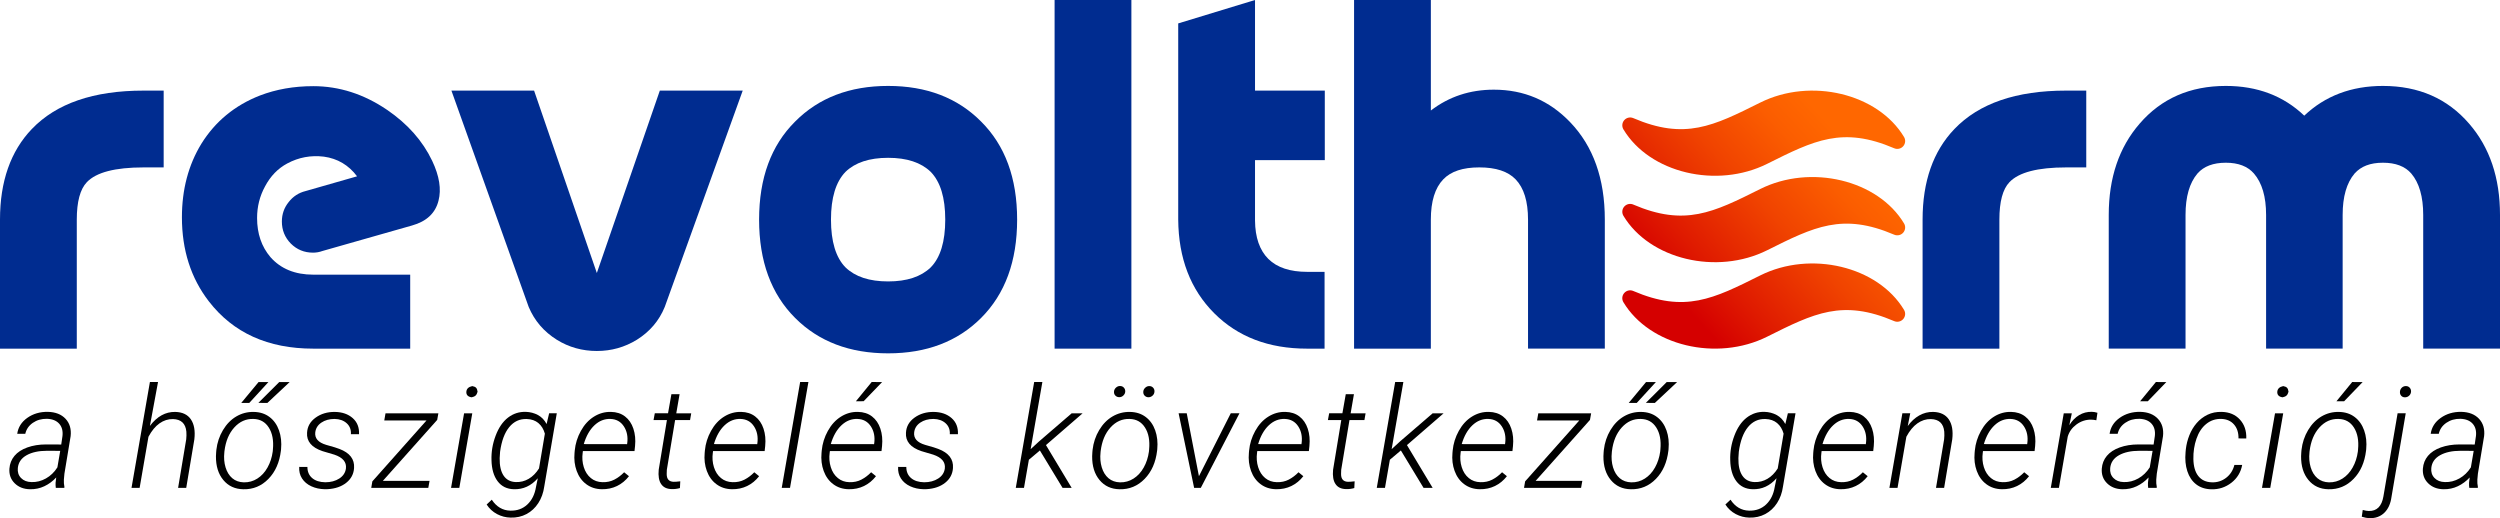
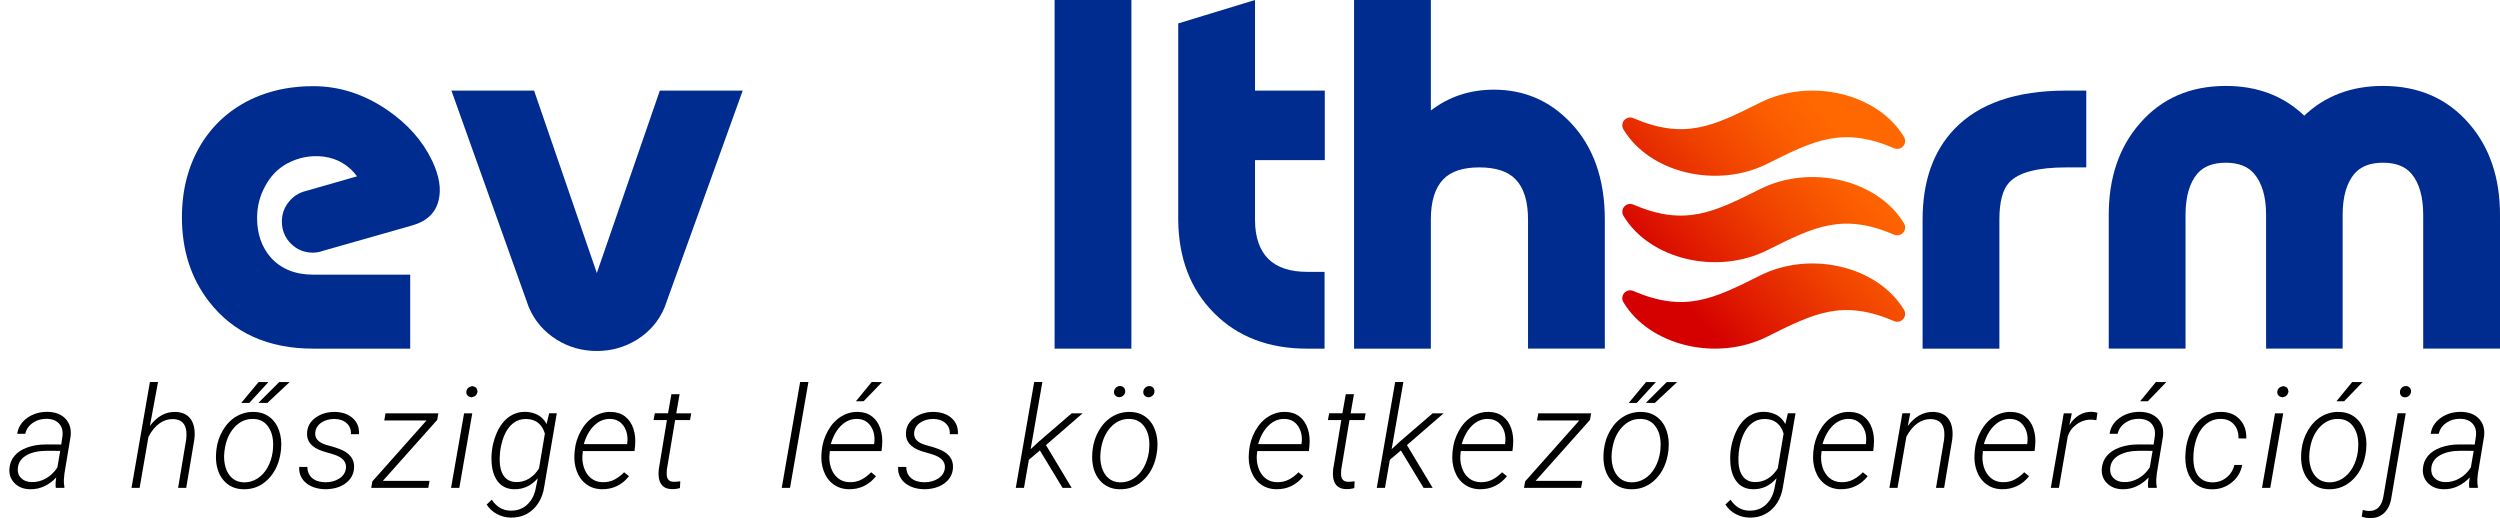
<svg xmlns="http://www.w3.org/2000/svg" viewBox="0 0 1824.71 378.23">
  <defs>
    <style>
      .cls-1 {
        fill: #002c90;
      }

      .cls-2 {
        fill: url(#linear-gradient);
      }
    </style>
    <linearGradient id="linear-gradient" x1="1224.59" y1="218.19" x2="1348.02" y2="104.26" gradientUnits="userSpaceOnUse">
      <stop offset="0" stop-color="#d50000" />
      <stop offset=".2" stop-color="#df1a00" />
      <stop offset=".55" stop-color="#f04300" />
      <stop offset=".83" stop-color="#fb5d00" />
      <stop offset="1" stop-color="#ff6700" />
    </linearGradient>
  </defs>
  <g id="Layer_1" data-name="Layer 1">
    <g>
-       <path class="cls-1" d="m119.46,66.14v56.05h-14.7c-20.74,0-34.52,3.59-41.36,10.77-4.9,5.13-7.35,14.24-7.35,27.34v94.17H0v-94.17c0-27.91,7.75-49.96,23.24-66.14,17.89-18.68,45.06-28.03,81.52-28.03h14.7Z" />
      <path class="cls-1" d="m260.62,128.69c-6.15-8.2-14.24-12.99-24.27-14.36-9.46-1.14-18.34.51-26.66,4.96-6.84,3.65-12.25,9.23-16.24,16.75-3.87,7.07-5.81,14.76-5.81,23.07,0,11.39,3.25,20.91,9.74,28.54,7.52,8.54,17.94,12.82,31.27,12.82h70.75v54h-70.75c-33.04,0-58.45-11.51-76.22-34.52-13.1-16.98-19.65-37.43-19.65-61.35,0-20.28,4.73-38.17,14.18-53.66,10.14-16.29,24.38-28.03,42.72-35.21,11.85-4.56,24.84-6.84,38.96-6.84,18.91,0,36.86,5.75,53.83,17.26,15.04,10.25,26.03,22.67,32.98,37.26,5.24,11.05,6.78,20.74,4.61,29.05-2.28,9.12-8.72,15.15-19.31,18.12l-65.45,18.63c-2.17.8-4.44,1.2-6.84,1.2-6.38,0-11.79-2.22-16.24-6.67-4.33-4.44-6.49-9.8-6.49-16.06,0-5.35,1.65-10.08,4.96-14.18,3.19-4.1,7.29-6.78,12.3-8.03l37.6-10.77Z" />
      <path class="cls-1" d="m389.82,66.14l45.8,133.13,45.97-133.13h60.5l-56.91,157.91c-4.1,10.03-10.88,18-20.34,23.93-8.89,5.47-18.63,8.2-29.22,8.2s-20.45-2.73-29.22-8.2c-9.46-5.92-16.29-13.9-20.51-23.93l-56.4-157.91h60.33Z" />
-       <path class="cls-1" d="m648.22,62.72c28.03,0,50.64,8.66,67.85,25.98,17.54,17.43,26.32,41.3,26.32,71.61s-8.77,54.23-26.32,71.78c-17.21,17.2-39.82,25.81-67.85,25.81s-50.64-8.6-67.85-25.81c-17.55-17.54-26.32-41.47-26.32-71.78s8.77-54.17,26.32-71.61c17.2-17.32,39.82-25.98,67.85-25.98Zm-31.1,62.72c-7.07,7.29-10.6,18.91-10.6,34.86s3.53,27.69,10.6,34.86c7.06,6.84,17.43,10.25,31.1,10.25s24.04-3.42,31.1-10.25c7.06-7.18,10.6-18.8,10.6-34.86s-3.53-27.57-10.6-34.86c-7.07-6.84-17.43-10.25-31.1-10.25s-24.04,3.42-31.1,10.25Z" />
      <path class="cls-1" d="m825.78,254.47h-56.05V0h56.05v254.47Z" />
      <path class="cls-1" d="m953.96,254.47c-27.92,0-50.47-8.6-67.68-25.81-17.32-17.32-26.09-40.1-26.32-68.36V17.09L916.02,0v66.14h50.93v50.76h-50.93v44.09c.11,12.3,3.36,21.65,9.74,28.03,6.38,6.27,15.83,9.4,28.37,9.4h12.65v56.05h-12.82Z" />
      <path class="cls-1" d="m1044.36,254.47h-56.05V0h56.05v80.66c13.21-10.14,28.54-15.21,45.97-15.21,21.99,0,40.56,7.92,55.71,23.75,16.86,17.55,25.29,41.25,25.29,71.09v94.17h-56.05v-94.17c0-13.33-3.02-23.13-9.06-29.39-5.58-5.81-14.41-8.72-26.49-8.72s-20.74,2.91-26.32,8.72c-6.04,6.27-9.06,16.06-9.06,29.39v94.17Z" />
      <path class="cls-1" d="m1522.73,66.14v56.05h-14.7c-20.74,0-34.52,3.59-41.36,10.77-4.9,5.13-7.35,14.24-7.35,27.34v94.17h-56.05v-94.17c0-27.91,7.75-49.96,23.24-66.14,17.89-18.68,45.06-28.03,81.52-28.03h14.7Z" />
      <path class="cls-1" d="m1739.26,62.72c26.09,0,47.05,9.17,62.89,27.51,15.04,17.32,22.56,39.54,22.56,66.65v97.58h-56.05v-97.58c0-13.33-2.91-23.41-8.72-30.25-4.56-5.24-11.45-7.86-20.68-7.86s-16.01,2.62-20.68,7.86c-5.81,6.84-8.72,16.92-8.72,30.25v97.58h-55.88v-97.58c0-13.33-2.96-23.41-8.89-30.25-4.56-5.24-11.39-7.86-20.51-7.86s-16.12,2.62-20.68,7.86c-5.81,6.84-8.72,16.92-8.72,30.25v97.58h-56.05v-97.58c0-27.11,7.52-49.33,22.56-66.65,15.83-18.34,36.8-27.51,62.89-27.51,23.01,0,42.1,7.24,57.25,21.7,15.27-14.47,34.41-21.7,57.42-21.7Z" />
    </g>
    <path class="cls-2" d="m1192.08,212.38c37.69,16.15,58.38,5.81,92.65-11.33,36.86-18.42,85.91-6.68,104.99,25.11,1.28,2.13,1.04,4.84-.6,6.72-1.63,1.87-4.29,2.48-6.58,1.5-37.71-16.15-58.39-5.81-92.67,11.33-36.84,18.43-85.89,6.69-104.97-25.12-1.28-2.13-1.04-4.84.6-6.72,1.63-1.87,4.29-2.48,6.58-1.5h0Zm0-63.08c37.69,16.15,58.38,5.81,92.66-11.33,36.86-18.42,85.91-6.68,104.99,25.11,1.28,2.13,1.04,4.84-.6,6.72-1.63,1.87-4.29,2.48-6.58,1.5-37.71-16.15-58.39-5.81-92.67,11.33-36.84,18.42-85.89,6.68-104.97-25.12-1.28-2.13-1.04-4.84.6-6.72,1.63-1.87,4.29-2.48,6.58-1.5h0Zm92.66-74.41c36.85-18.42,85.91-6.68,104.99,25.11,1.28,2.13,1.04,4.84-.6,6.72-1.63,1.87-4.29,2.48-6.58,1.5-37.71-16.15-58.39-5.81-92.67,11.33-36.84,18.42-85.89,6.68-104.97-25.12-1.28-2.13-1.04-4.84.6-6.72,1.63-1.87,4.29-2.48,6.58-1.5,37.69,16.15,58.38,5.81,92.66-11.33h0Z" />
  </g>
  <g id="Layer_3" data-name="Layer 3">
    <g>
      <path d="m40.73,356.08c-.17-1.27-.22-2.55-.15-3.82l.45-3.77c-2.52,2.72-5.39,4.85-8.63,6.39s-6.73,2.28-10.49,2.21c-4.59-.07-8.32-1.52-11.19-4.35-2.87-2.83-4.15-6.4-3.85-10.69.27-3.59,1.5-6.7,3.7-9.33,2.2-2.63,5.32-4.68,9.38-6.14,4.06-1.46,8.6-2.19,13.63-2.19l11.11.05.91-6.24c.4-3.72-.4-6.71-2.41-8.95-2.01-2.25-4.98-3.44-8.9-3.57-3.96-.07-7.4.91-10.33,2.94-2.93,2.03-4.77,4.7-5.51,8.02h-5.88c.67-4.76,3.12-8.64,7.34-11.64,4.22-3,9.22-4.47,14.99-4.4,5.6.13,9.92,1.83,12.95,5.08,3.03,3.25,4.27,7.48,3.7,12.67l-4.53,27.36-.4,4.38c-.1,1.81.03,3.6.4,5.38l-.1.6h-6.19Zm-17.8-4.22c3.69.13,7.22-.75,10.59-2.65,3.37-1.9,6.16-4.59,8.37-8.09l2.06-12.05-9.61-.05c-6.1,0-11.08,1.08-14.94,3.25s-5.98,5.27-6.39,9.3c-.3,2.96.48,5.39,2.34,7.31,1.86,1.92,4.38,2.91,7.57,2.97Z" />
      <path d="m109.42,310.86c5.23-6.94,11.4-10.34,18.51-10.21,5.23.13,9.04,1.96,11.42,5.48,2.38,3.52,3.22,8.37,2.51,14.53l-5.93,35.41h-5.93l5.93-35.47c.2-1.91.23-3.75.1-5.53-.57-5.96-3.82-9.03-9.76-9.19-3.52-.07-6.81.98-9.86,3.14-3.05,2.16-5.73,5.42-8.05,9.77l-6.44,37.28h-5.93l13.43-77.25h5.93l-5.93,32.04Z" />
      <path d="m157.92,328.37c.6-5.26,2.21-10.08,4.83-14.46,2.62-4.38,5.88-7.7,9.78-9.98,3.91-2.28,8.14-3.37,12.7-3.27,4.49.07,8.32,1.3,11.49,3.7,3.17,2.4,5.48,5.67,6.94,9.81,1.46,4.14,1.95,8.73,1.48,13.75l-.1.96c-1.01,8.58-4.05,15.47-9.13,20.67-5.08,5.2-11.17,7.71-18.28,7.54-6.1-.1-10.98-2.35-14.63-6.74-3.66-4.39-5.45-10.19-5.38-17.4l.15-2.87.15-1.71Zm5.83,1.71c-.44,3.99-.14,7.67.88,11.04,1.02,3.37,2.66,6.01,4.9,7.92,2.25,1.91,5.05,2.92,8.4,3.02,3.62.07,6.93-.85,9.93-2.77,3-1.91,5.47-4.61,7.42-8.1,1.94-3.49,3.2-7.34,3.77-11.57l.15-1.66c.6-6.47-.39-11.76-2.99-15.87-2.6-4.11-6.36-6.21-11.29-6.31-5.37-.17-10,1.9-13.91,6.21-3.91,4.31-6.29,10.03-7.17,17.18l-.1.91Zm24.95-51.2h7.19l-13.93,15.19-5.88.02,12.62-15.21Zm15.09,0h7.59l-16.25,15.24-6.54-.08,15.19-15.16Z" />
      <path d="m252.49,341.9c.54-4.63-2.28-7.98-8.45-10.06l-8.65-2.56c-7.95-2.68-11.7-7.16-11.27-13.43.23-4.53,2.32-8.21,6.26-11.04,3.94-2.83,8.62-4.22,14.06-4.15,5.33.07,9.66,1.57,12.98,4.5,3.32,2.93,4.86,6.85,4.63,11.74h-5.93c.2-3.25-.81-5.9-3.04-7.95-2.23-2.04-5.19-3.1-8.88-3.17-3.82,0-7.04.9-9.66,2.69-2.62,1.79-4.09,4.17-4.43,7.12-.5,4.33,2.14,7.36,7.95,9.1l6.29,1.81,3.37,1.16c7.58,2.85,11.15,7.49,10.71,13.93-.27,4.36-2.15,7.94-5.66,10.74-3.5,2.8-8.02,4.37-13.55,4.7l-2.06.05c-3.66-.07-6.96-.78-9.91-2.14-2.95-1.36-5.21-3.26-6.79-5.71-1.58-2.45-2.26-5.26-2.06-8.45l5.98.05c0,3.42,1.16,6.12,3.47,8.1,2.31,1.98,5.5,3,9.56,3.07,4.02,0,7.44-.91,10.26-2.74,2.82-1.83,4.43-4.28,4.83-7.37Z" />
      <path d="m279.42,351h34.1l-.91,5.08h-41.64l.8-4.73,39.53-44.46h-30.83l.91-5.23h38.58l-.86,4.82-39.68,44.51Z" />
      <path d="m335.26,356.08h-6.04l9.51-54.42h5.98l-9.46,54.42Zm5.13-70.16c.17-2.18,1.61-3.55,4.32-4.12,1.31.23,2.24.65,2.79,1.23.55.59.91,1.55,1.08,2.89-.34,1.27-.82,2.21-1.46,2.79-.64.59-1.59,1.01-2.87,1.28-2.72-.4-4.01-1.76-3.87-4.07Z" />
      <path d="m383.71,300.6c3.25.1,6.22.87,8.9,2.31,2.68,1.44,4.79,3.64,6.34,6.59l1.86-7.85h5.58l-9.15,53.46c-.64,4.56-2.08,8.58-4.33,12.07-2.25,3.49-5.12,6.16-8.62,8.02-3.5,1.86-7.4,2.72-11.69,2.59-3.42-.07-6.69-.92-9.81-2.56-3.15-1.68-5.68-4.01-7.59-6.99l3.72-3.52c3.45,5.2,7.96,7.86,13.53,8,4.96.13,9.11-1.37,12.45-4.5,3.34-3.14,5.44-7.4,6.31-12.8l1.31-6.34c-4.83,5.53-10.65,8.2-17.45,8-5.1-.13-9.06-2.09-11.89-5.86-2.83-3.77-4.32-8.91-4.45-15.41-.2-6,.8-11.94,3.02-17.8,2.21-5.87,5.22-10.27,9.03-13.2,3.81-2.93,8.12-4.33,12.95-4.2Zm-18.71,29.14l-.3,4.67c-.1,5.49.86,9.74,2.87,12.74s4.98,4.56,8.9,4.7c3.35.13,6.49-.65,9.4-2.36,2.92-1.71,5.43-4.24,7.54-7.59l4.27-25.37c-.9-3.25-2.47-5.82-4.7-7.71s-5.09-2.89-8.58-2.99c-5.13-.17-9.38,1.81-12.75,5.93-3.37,4.12-5.59,10.11-6.66,17.99Z" />
      <path d="m439.26,357.08c-4.36-.07-8.13-1.28-11.32-3.65-3.19-2.36-5.52-5.58-7.02-9.66-1.49-4.07-2.02-8.47-1.58-13.2l.15-1.71c.47-5.03,1.96-9.81,4.48-14.36,2.52-4.54,5.7-8.01,9.56-10.41,3.85-2.4,7.98-3.55,12.37-3.45,4.06.07,7.49,1.17,10.29,3.32,2.8,2.15,4.84,5.13,6.11,8.95,1.27,3.82,1.68,8.05,1.21,12.67l-.4,3.67h-37.67l-.15,1.21c-.5,3.65-.24,7.15.8,10.49,1.04,3.34,2.74,5.99,5.1,7.95,2.36,1.96,5.21,2.98,8.52,3.04,3.22.1,6.12-.52,8.7-1.86,2.58-1.34,4.96-3.13,7.14-5.38l3.52,2.87c-2.45,3.15-5.36,5.54-8.73,7.17-3.37,1.63-7.07,2.41-11.09,2.34Zm6.34-51.3c-4.36-.17-8.27,1.38-11.72,4.63-3.45,3.25-6.05,7.83-7.79,13.73l31.58.05.15-.75c.6-4.76-.24-8.86-2.51-12.3-2.28-3.44-5.52-5.22-9.71-5.36Z" />
      <path d="m496.01,287.73l-2.41,13.93h10.91l-.85,4.93h-10.91l-6.04,36.31-.1,3.12c0,3.65,1.68,5.53,5.03,5.63,1.04.03,2.67-.08,4.88-.35l-.25,4.93c-1.98.57-3.99.82-6.04.75-3.52-.07-6.08-1.3-7.69-3.7-1.61-2.4-2.2-5.88-1.76-10.44l5.99-36.26h-9.76l.91-4.93h9.66l2.46-13.93h5.99Z" />
-       <path d="m534.25,357.08c-4.36-.07-8.13-1.28-11.32-3.65-3.19-2.36-5.52-5.58-7.02-9.66-1.49-4.07-2.02-8.47-1.58-13.2l.15-1.71c.47-5.03,1.96-9.81,4.48-14.36,2.52-4.54,5.7-8.01,9.56-10.41,3.85-2.4,7.98-3.55,12.37-3.45,4.06.07,7.49,1.17,10.29,3.32,2.8,2.15,4.84,5.13,6.11,8.95,1.27,3.82,1.68,8.05,1.21,12.67l-.4,3.67h-37.67l-.15,1.21c-.5,3.65-.24,7.15.8,10.49,1.04,3.34,2.74,5.99,5.1,7.95,2.36,1.96,5.21,2.98,8.52,3.04,3.22.1,6.12-.52,8.7-1.86,2.58-1.34,4.96-3.13,7.14-5.38l3.52,2.87c-2.45,3.15-5.36,5.54-8.73,7.17-3.37,1.63-7.07,2.41-11.09,2.34Zm6.34-51.3c-4.36-.17-8.27,1.38-11.72,4.63-3.45,3.25-6.05,7.83-7.79,13.73l31.58.05.15-.75c.6-4.76-.24-8.86-2.51-12.3-2.28-3.44-5.52-5.22-9.71-5.36Z" />
      <path d="m576.62,356.08h-6.04l13.43-77.25h6.04l-13.43,77.25Z" />
      <path d="m619.54,357.08c-4.36-.07-8.13-1.28-11.32-3.65-3.19-2.36-5.52-5.58-7.02-9.66-1.49-4.07-2.02-8.47-1.58-13.2l.15-1.71c.47-5.03,1.96-9.81,4.48-14.36,2.52-4.54,5.7-8.01,9.56-10.41,3.85-2.4,7.98-3.55,12.37-3.45,4.06.07,7.49,1.17,10.29,3.32,2.8,2.15,4.84,5.13,6.11,8.95,1.27,3.82,1.68,8.05,1.21,12.67l-.4,3.67h-37.67l-.15,1.21c-.5,3.65-.24,7.15.8,10.49,1.04,3.34,2.74,5.99,5.1,7.95,2.36,1.96,5.21,2.98,8.52,3.04,3.22.1,6.12-.52,8.7-1.86,2.58-1.34,4.96-3.13,7.14-5.38l3.52,2.87c-2.45,3.15-5.36,5.54-8.73,7.17-3.37,1.63-7.07,2.41-11.09,2.34Zm6.34-51.3c-4.36-.17-8.27,1.38-11.72,4.63-3.45,3.25-6.05,7.83-7.79,13.73l31.58.05.15-.75c.6-4.76-.24-8.86-2.51-12.3-2.28-3.44-5.52-5.22-9.71-5.36Zm10.36-26.96l7.59.05-13.48,13.98-5.63.02,11.52-14.06Z" />
      <path d="m689.62,341.9c.54-4.63-2.28-7.98-8.45-10.06l-8.65-2.56c-7.95-2.68-11.7-7.16-11.27-13.43.23-4.53,2.32-8.21,6.26-11.04,3.94-2.83,8.62-4.22,14.06-4.15,5.33.07,9.66,1.57,12.98,4.5,3.32,2.93,4.86,6.85,4.63,11.74h-5.93c.2-3.25-.81-5.9-3.04-7.95-2.23-2.04-5.19-3.1-8.88-3.17-3.82,0-7.04.9-9.66,2.69-2.62,1.79-4.09,4.17-4.43,7.12-.5,4.33,2.14,7.36,7.95,9.1l6.29,1.81,3.37,1.16c7.58,2.85,11.15,7.49,10.71,13.93-.27,4.36-2.15,7.94-5.66,10.74-3.5,2.8-8.02,4.37-13.55,4.7l-2.06.05c-3.66-.07-6.96-.78-9.91-2.14-2.95-1.36-5.21-3.26-6.79-5.71-1.58-2.45-2.26-5.26-2.06-8.45l5.98.05c0,3.42,1.16,6.12,3.47,8.1,2.31,1.98,5.5,3,9.56,3.07,4.02,0,7.44-.91,10.26-2.74,2.82-1.83,4.43-4.28,4.83-7.37Z" />
      <path d="m759.01,328.77l-8.05,6.79-3.57,20.52h-5.99l13.43-77.25h5.98l-8.55,48.99,6.24-5.73,23.69-20.42h8l-26.76,23.19,18.76,31.23h-6.64l-16.55-27.31Z" />
      <path d="m797.45,328.37c.6-5.26,2.21-10.08,4.83-14.46,2.62-4.38,5.88-7.7,9.78-9.98,3.91-2.28,8.14-3.37,12.7-3.27,4.49.07,8.32,1.3,11.49,3.7,3.17,2.4,5.48,5.67,6.94,9.81,1.46,4.14,1.95,8.73,1.48,13.75l-.1.96c-1.01,8.58-4.05,15.47-9.13,20.67-5.08,5.2-11.17,7.71-18.28,7.54-6.1-.1-10.98-2.35-14.63-6.74-3.66-4.39-5.45-10.19-5.38-17.4l.15-2.87.15-1.71Zm5.83,1.71c-.44,3.99-.14,7.67.88,11.04,1.02,3.37,2.66,6.01,4.9,7.92,2.25,1.91,5.05,2.92,8.4,3.02,3.62.07,6.93-.85,9.93-2.77,3-1.91,5.47-4.61,7.42-8.1,1.94-3.49,3.2-7.34,3.77-11.57l.15-1.66c.6-6.47-.39-11.76-2.99-15.87-2.6-4.11-6.36-6.21-11.29-6.31-5.37-.17-10,1.9-13.91,6.21-3.91,4.31-6.29,10.03-7.17,17.18l-.1.91Zm9.81-44.21c.07-1.14.54-2.11,1.41-2.92.87-.8,1.83-1.21,2.87-1.21,1.17-.03,2.14.35,2.89,1.16.75.8,1.1,1.79,1.03,2.97-.07,1.04-.52,1.97-1.36,2.79-.84.82-1.83,1.23-2.97,1.23s-2.09-.38-2.84-1.13c-.75-.75-1.1-1.72-1.03-2.89Zm21.37.05c.07-1.14.54-2.11,1.41-2.92s1.83-1.21,2.87-1.21c1.17-.03,2.14.35,2.89,1.16.75.8,1.08,1.79.98,2.97-.07,1.11-.52,2.05-1.36,2.82-.84.77-1.81,1.17-2.92,1.21-1.14,0-2.09-.38-2.84-1.13-.75-.75-1.1-1.72-1.03-2.89Z" />
-       <path d="m875.08,347.58l23.24-45.92h6.34l-28.21,54.42h-4.88l-11.32-54.42h5.93l8.9,45.92Z" />
      <path d="m931.47,357.08c-4.36-.07-8.13-1.28-11.32-3.65-3.19-2.36-5.52-5.58-7.02-9.66-1.49-4.07-2.02-8.47-1.58-13.2l.15-1.71c.47-5.03,1.96-9.81,4.48-14.36,2.52-4.54,5.7-8.01,9.56-10.41,3.85-2.4,7.98-3.55,12.37-3.45,4.06.07,7.49,1.17,10.29,3.32,2.8,2.15,4.84,5.13,6.11,8.95,1.27,3.82,1.68,8.05,1.21,12.67l-.4,3.67h-37.67l-.15,1.21c-.5,3.65-.24,7.15.8,10.49,1.04,3.34,2.74,5.99,5.1,7.95,2.36,1.96,5.21,2.98,8.52,3.04,3.22.1,6.12-.52,8.7-1.86,2.58-1.34,4.96-3.13,7.14-5.38l3.52,2.87c-2.45,3.15-5.36,5.54-8.73,7.17-3.37,1.63-7.07,2.41-11.09,2.34Zm6.34-51.3c-4.36-.17-8.27,1.38-11.72,4.63-3.45,3.25-6.05,7.83-7.79,13.73l31.58.05.15-.75c.6-4.76-.24-8.86-2.51-12.3-2.28-3.44-5.52-5.22-9.71-5.36Z" />
      <path d="m988.22,287.73l-2.41,13.93h10.91l-.85,4.93h-10.91l-6.04,36.31-.1,3.12c0,3.65,1.68,5.53,5.03,5.63,1.04.03,2.67-.08,4.88-.35l-.25,4.93c-1.98.57-3.99.82-6.04.75-3.52-.07-6.08-1.3-7.69-3.7-1.61-2.4-2.2-5.88-1.76-10.44l5.99-36.26h-9.76l.91-4.93h9.66l2.46-13.93h5.99Z" />
      <path d="m1022.49,328.77l-8.05,6.79-3.57,20.52h-5.99l13.43-77.25h5.98l-8.55,48.99,6.24-5.73,23.69-20.42h8l-26.76,23.19,18.76,31.23h-6.64l-16.55-27.31Z" />
      <path d="m1080.05,357.08c-4.36-.07-8.13-1.28-11.32-3.65-3.19-2.36-5.52-5.58-7.02-9.66-1.49-4.07-2.02-8.47-1.58-13.2l.15-1.71c.47-5.03,1.96-9.81,4.48-14.36,2.52-4.54,5.7-8.01,9.56-10.41,3.85-2.4,7.98-3.55,12.37-3.45,4.06.07,7.49,1.17,10.29,3.32,2.8,2.15,4.84,5.13,6.11,8.95,1.27,3.82,1.68,8.05,1.21,12.67l-.4,3.67h-37.67l-.15,1.21c-.5,3.65-.24,7.15.8,10.49,1.04,3.34,2.74,5.99,5.1,7.95,2.36,1.96,5.21,2.98,8.52,3.04,3.22.1,6.12-.52,8.7-1.86,2.58-1.34,4.96-3.13,7.14-5.38l3.52,2.87c-2.45,3.15-5.36,5.54-8.73,7.17-3.37,1.63-7.07,2.41-11.09,2.34Zm6.34-51.3c-4.36-.17-8.27,1.38-11.72,4.63-3.45,3.25-6.05,7.83-7.79,13.73l31.58.05.15-.75c.6-4.76-.24-8.86-2.51-12.3-2.28-3.44-5.52-5.22-9.71-5.36Z" />
      <path d="m1120.81,351h34.1l-.91,5.08h-41.64l.8-4.73,39.53-44.46h-30.83l.91-5.23h38.58l-.86,4.82-39.68,44.51Z" />
      <path d="m1170.62,328.37c.6-5.26,2.21-10.08,4.83-14.46,2.62-4.38,5.88-7.7,9.78-9.98,3.91-2.28,8.14-3.37,12.7-3.27,4.49.07,8.32,1.3,11.49,3.7,3.17,2.4,5.48,5.67,6.94,9.81,1.46,4.14,1.95,8.73,1.48,13.75l-.1.96c-1.01,8.58-4.05,15.47-9.13,20.67-5.08,5.2-11.17,7.71-18.28,7.54-6.1-.1-10.98-2.35-14.63-6.74-3.66-4.39-5.45-10.19-5.38-17.4l.15-2.87.15-1.71Zm5.83,1.71c-.44,3.99-.14,7.67.88,11.04,1.02,3.37,2.66,6.01,4.9,7.92,2.25,1.91,5.05,2.92,8.4,3.02,3.62.07,6.93-.85,9.93-2.77,3-1.91,5.47-4.61,7.42-8.1,1.94-3.49,3.2-7.34,3.77-11.57l.15-1.66c.6-6.47-.39-11.76-2.99-15.87-2.6-4.11-6.36-6.21-11.29-6.31-5.37-.17-10,1.9-13.91,6.21-3.91,4.31-6.29,10.03-7.17,17.18l-.1.91Zm24.95-51.2h7.19l-13.93,15.19-5.88.02,12.62-15.21Zm15.09,0h7.59l-16.25,15.24-6.54-.08,15.19-15.16Z" />
      <path d="m1287.84,300.6c3.25.1,6.22.87,8.9,2.31,2.68,1.44,4.79,3.64,6.34,6.59l1.86-7.85h5.58l-9.15,53.46c-.64,4.56-2.08,8.58-4.33,12.07-2.25,3.49-5.12,6.16-8.62,8.02-3.5,1.86-7.4,2.72-11.69,2.59-3.42-.07-6.69-.92-9.81-2.56-3.15-1.68-5.68-4.01-7.59-6.99l3.72-3.52c3.45,5.2,7.96,7.86,13.53,8,4.96.13,9.11-1.37,12.45-4.5,3.34-3.14,5.44-7.4,6.31-12.8l1.31-6.34c-4.83,5.53-10.65,8.2-17.45,8-5.1-.13-9.06-2.09-11.89-5.86-2.83-3.77-4.32-8.91-4.45-15.41-.2-6,.8-11.94,3.02-17.8,2.21-5.87,5.22-10.27,9.03-13.2,3.81-2.93,8.12-4.33,12.95-4.2Zm-18.71,29.14l-.3,4.67c-.1,5.49.86,9.74,2.87,12.74s4.98,4.56,8.9,4.7c3.35.13,6.49-.65,9.4-2.36,2.92-1.71,5.43-4.24,7.54-7.59l4.27-25.37c-.9-3.25-2.47-5.82-4.7-7.71s-5.09-2.89-8.58-2.99c-5.13-.17-9.38,1.81-12.75,5.93-3.37,4.12-5.59,10.11-6.66,17.99Z" />
      <path d="m1343.38,357.08c-4.36-.07-8.13-1.28-11.32-3.65-3.19-2.36-5.52-5.58-7.02-9.66-1.49-4.07-2.02-8.47-1.58-13.2l.15-1.71c.47-5.03,1.96-9.81,4.48-14.36,2.52-4.54,5.7-8.01,9.56-10.41,3.85-2.4,7.98-3.55,12.37-3.45,4.06.07,7.49,1.17,10.29,3.32,2.8,2.15,4.84,5.13,6.11,8.95,1.27,3.82,1.68,8.05,1.21,12.67l-.4,3.67h-37.67l-.15,1.21c-.5,3.65-.24,7.15.8,10.49,1.04,3.34,2.74,5.99,5.1,7.95,2.36,1.96,5.21,2.98,8.52,3.04,3.22.1,6.12-.52,8.7-1.86,2.58-1.34,4.96-3.13,7.14-5.38l3.52,2.87c-2.45,3.15-5.36,5.54-8.73,7.17-3.37,1.63-7.07,2.41-11.09,2.34Zm6.34-51.3c-4.36-.17-8.27,1.38-11.72,4.63-3.45,3.25-6.05,7.83-7.79,13.73l31.58.05.15-.75c.6-4.76-.24-8.86-2.51-12.3-2.28-3.44-5.52-5.22-9.71-5.36Z" />
      <path d="m1394.25,301.66l-1.81,9.3c2.41-3.35,5.21-5.93,8.37-7.72,3.17-1.79,6.56-2.66,10.18-2.59,5.23.13,9.04,1.96,11.42,5.48,2.38,3.52,3.22,8.37,2.51,14.53l-5.93,35.41h-5.93l5.93-35.47c.2-1.91.23-3.75.1-5.53-.57-5.96-3.82-9.03-9.76-9.19-3.52-.07-6.81.98-9.86,3.14-3.05,2.16-5.73,5.42-8.05,9.77l-6.44,37.28h-5.93l9.46-54.42h5.73Z" />
      <path d="m1461.16,357.08c-4.36-.07-8.13-1.28-11.32-3.65-3.19-2.36-5.52-5.58-7.02-9.66-1.49-4.07-2.02-8.47-1.58-13.2l.15-1.71c.47-5.03,1.96-9.81,4.48-14.36,2.52-4.54,5.7-8.01,9.56-10.41,3.85-2.4,7.98-3.55,12.37-3.45,4.06.07,7.49,1.17,10.29,3.32,2.8,2.15,4.84,5.13,6.11,8.95,1.27,3.82,1.68,8.05,1.21,12.67l-.4,3.67h-37.67l-.15,1.21c-.5,3.65-.24,7.15.8,10.49,1.04,3.34,2.74,5.99,5.1,7.95,2.36,1.96,5.21,2.98,8.52,3.04,3.22.1,6.12-.52,8.7-1.86,2.58-1.34,4.96-3.13,7.14-5.38l3.52,2.87c-2.45,3.15-5.36,5.54-8.73,7.17-3.37,1.63-7.07,2.41-11.09,2.34Zm6.34-51.3c-4.36-.17-8.27,1.38-11.72,4.63-3.45,3.25-6.05,7.83-7.79,13.73l31.58.05.15-.75c.6-4.76-.24-8.86-2.51-12.3-2.28-3.44-5.52-5.22-9.71-5.36Z" />
      <path d="m1530.08,306.74c-1.31-.27-2.63-.42-3.97-.45-3.82,0-7.33,1.17-10.51,3.5-3.19,2.33-5.31,5.29-6.39,8.88l-6.44,37.42h-5.93l9.46-54.42h5.88l-1.81,8.65c1.98-3.22,4.37-5.67,7.17-7.34,2.8-1.68,5.88-2.48,9.23-2.41,1.17,0,2.55.23,4.12.7l-.8,5.48Z" />
      <path d="m1567.92,356.08c-.17-1.27-.22-2.55-.15-3.82l.45-3.77c-2.52,2.72-5.39,4.85-8.63,6.39s-6.73,2.28-10.49,2.21c-4.59-.07-8.32-1.52-11.19-4.35-2.87-2.83-4.15-6.4-3.85-10.69.27-3.59,1.5-6.7,3.7-9.33,2.2-2.63,5.32-4.68,9.38-6.14,4.06-1.46,8.6-2.19,13.63-2.19l11.11.05.91-6.24c.4-3.72-.4-6.71-2.41-8.95-2.01-2.25-4.98-3.44-8.9-3.57-3.96-.07-7.4.91-10.33,2.94-2.93,2.03-4.77,4.7-5.51,8.02h-5.88c.67-4.76,3.12-8.64,7.34-11.64,4.22-3,9.22-4.47,14.99-4.4,5.6.13,9.92,1.83,12.95,5.08,3.03,3.25,4.27,7.48,3.7,12.67l-4.53,27.36-.4,4.38c-.1,1.81.03,3.6.4,5.38l-.1.6h-6.19Zm-17.8-4.22c3.69.13,7.22-.75,10.59-2.65,3.37-1.9,6.16-4.59,8.37-8.09l2.06-12.05-9.61-.05c-6.1,0-11.08,1.08-14.94,3.25s-5.98,5.27-6.39,9.3c-.3,2.96.48,5.39,2.34,7.31,1.86,1.92,4.38,2.91,7.57,2.97Zm23.44-73.03l7.59.05-13.48,13.98-5.63.02,11.52-14.06Z" />
      <path d="m1614.31,352.05c3.96.13,7.45-.96,10.49-3.29,3.03-2.33,5.05-5.47,6.06-9.43h5.68c-1.01,5.4-3.65,9.75-7.92,13.05-4.27,3.3-9.15,4.89-14.61,4.75-4.39-.1-8.08-1.31-11.06-3.62s-5.14-5.52-6.46-9.61c-1.33-4.09-1.75-8.7-1.28-13.83l.2-2.16c.4-3.52,1.26-6.94,2.59-10.26,1.32-3.32,3.09-6.26,5.31-8.83,2.21-2.57,4.85-4.59,7.92-6.09,3.07-1.49,6.53-2.19,10.39-2.09,5.57.13,9.99,2.01,13.28,5.63,3.29,3.62,4.83,8.21,4.63,13.78l-5.68-.05c.07-4.19-1.02-7.58-3.27-10.16-2.25-2.58-5.31-3.94-9.2-4.07-4.16-.13-7.83,1.07-11.01,3.62-3.19,2.55-5.58,6.15-7.19,10.81-1.61,4.66-2.36,9.61-2.26,14.84.1,5.4,1.31,9.55,3.62,12.45,2.31,2.9,5.58,4.42,9.81,4.55Z" />
      <path d="m1657.03,356.08h-6.04l9.51-54.42h5.98l-9.46,54.42Zm5.13-70.16c.17-2.18,1.61-3.55,4.32-4.12,1.31.23,2.24.65,2.79,1.23.55.59.91,1.55,1.08,2.89-.34,1.27-.82,2.21-1.46,2.79-.64.59-1.59,1.01-2.87,1.28-2.72-.4-4.01-1.76-3.87-4.07Z" />
      <path d="m1679.83,328.37c.6-5.26,2.21-10.08,4.83-14.46,2.62-4.38,5.88-7.7,9.78-9.98,3.91-2.28,8.14-3.37,12.7-3.27,4.49.07,8.32,1.3,11.49,3.7,3.17,2.4,5.48,5.67,6.94,9.81,1.46,4.14,1.95,8.73,1.48,13.75l-.1.96c-1.01,8.58-4.05,15.47-9.13,20.67-5.08,5.2-11.17,7.71-18.28,7.54-6.1-.1-10.98-2.35-14.63-6.74-3.66-4.39-5.45-10.19-5.38-17.4l.15-2.87.15-1.71Zm5.83,1.71c-.44,3.99-.14,7.67.88,11.04,1.02,3.37,2.66,6.01,4.9,7.92,2.25,1.91,5.05,2.92,8.4,3.02,3.62.07,6.93-.85,9.93-2.77,3-1.91,5.47-4.61,7.42-8.1,1.94-3.49,3.2-7.34,3.77-11.57l.15-1.66c.6-6.47-.39-11.76-2.99-15.87-2.6-4.11-6.36-6.21-11.29-6.31-5.37-.17-10,1.9-13.91,6.21-3.91,4.31-6.29,10.03-7.17,17.18l-.1.91Zm31.18-51.25l7.59.05-13.48,13.98-5.63.02,11.52-14.06Z" />
      <path d="m1755.9,301.66l-10.36,60.9c-.67,5.06-2.43,8.97-5.28,11.72-2.85,2.75-6.5,4.06-10.96,3.92-1.44-.03-3.27-.38-5.48-1.05l.7-4.94c1.84.5,3.32.75,4.43.75,5.87.13,9.42-3.41,10.66-10.62l10.36-60.7h5.93Zm-4.22-15.74c.07-1.11.49-2.06,1.28-2.87s1.77-1.22,2.94-1.26c1.17-.03,2.13.35,2.87,1.16s1.07,1.79,1.01,2.97c-.1,1.14-.56,2.1-1.38,2.87-.82.77-1.8,1.17-2.94,1.21-1.17.03-2.12-.34-2.84-1.13-.72-.79-1.03-1.77-.93-2.94Z" />
      <path d="m1802.29,356.08c-.17-1.27-.22-2.55-.15-3.82l.45-3.77c-2.52,2.72-5.39,4.85-8.63,6.39s-6.73,2.28-10.49,2.21c-4.59-.07-8.32-1.52-11.19-4.35-2.87-2.83-4.15-6.4-3.85-10.69.27-3.59,1.5-6.7,3.7-9.33,2.2-2.63,5.32-4.68,9.38-6.14,4.06-1.46,8.6-2.19,13.63-2.19l11.11.05.91-6.24c.4-3.72-.4-6.71-2.41-8.95-2.01-2.25-4.98-3.44-8.9-3.57-3.96-.07-7.4.91-10.33,2.94-2.93,2.03-4.77,4.7-5.51,8.02h-5.88c.67-4.76,3.12-8.64,7.34-11.64,4.22-3,9.22-4.47,14.99-4.4,5.6.13,9.92,1.83,12.95,5.08,3.03,3.25,4.27,7.48,3.7,12.67l-4.53,27.36-.4,4.38c-.1,1.81.03,3.6.4,5.38l-.1.6h-6.19Zm-17.8-4.22c3.69.13,7.22-.75,10.59-2.65,3.37-1.9,6.16-4.59,8.37-8.09l2.06-12.05-9.61-.05c-6.1,0-11.08,1.08-14.94,3.25s-5.98,5.27-6.39,9.3c-.3,2.96.48,5.39,2.34,7.31,1.86,1.92,4.38,2.91,7.57,2.97Z" />
    </g>
  </g>
</svg>